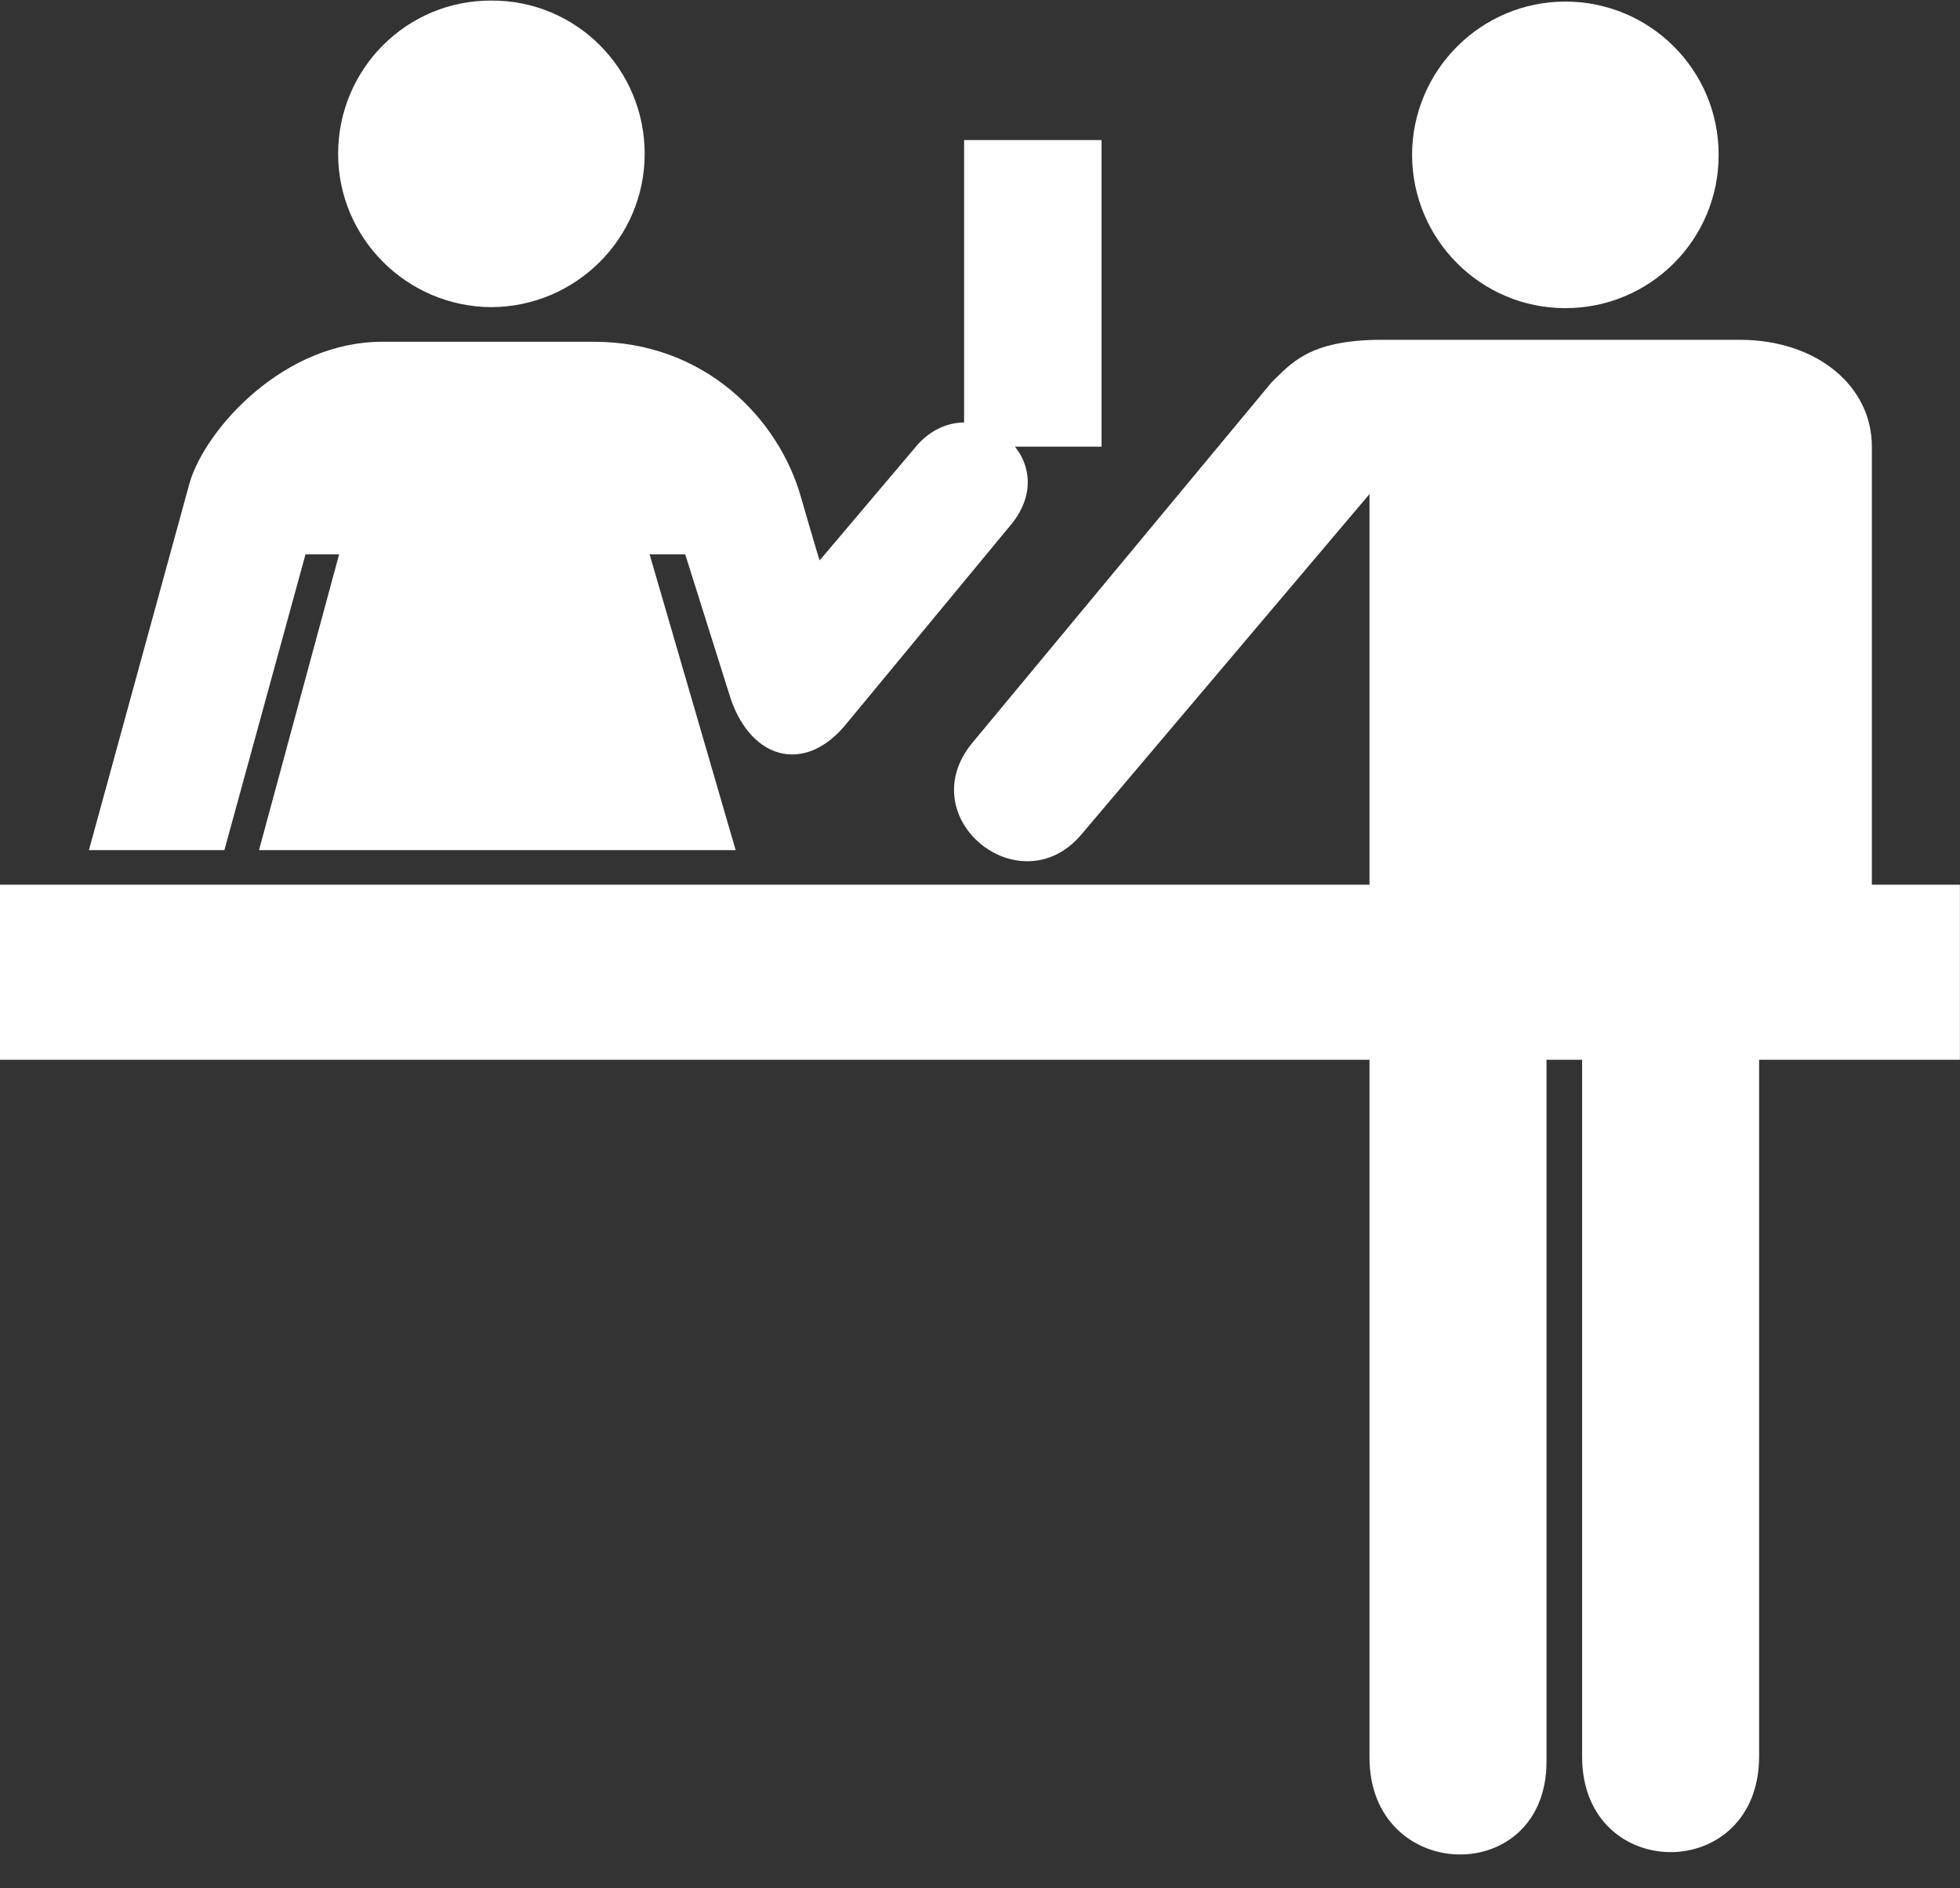
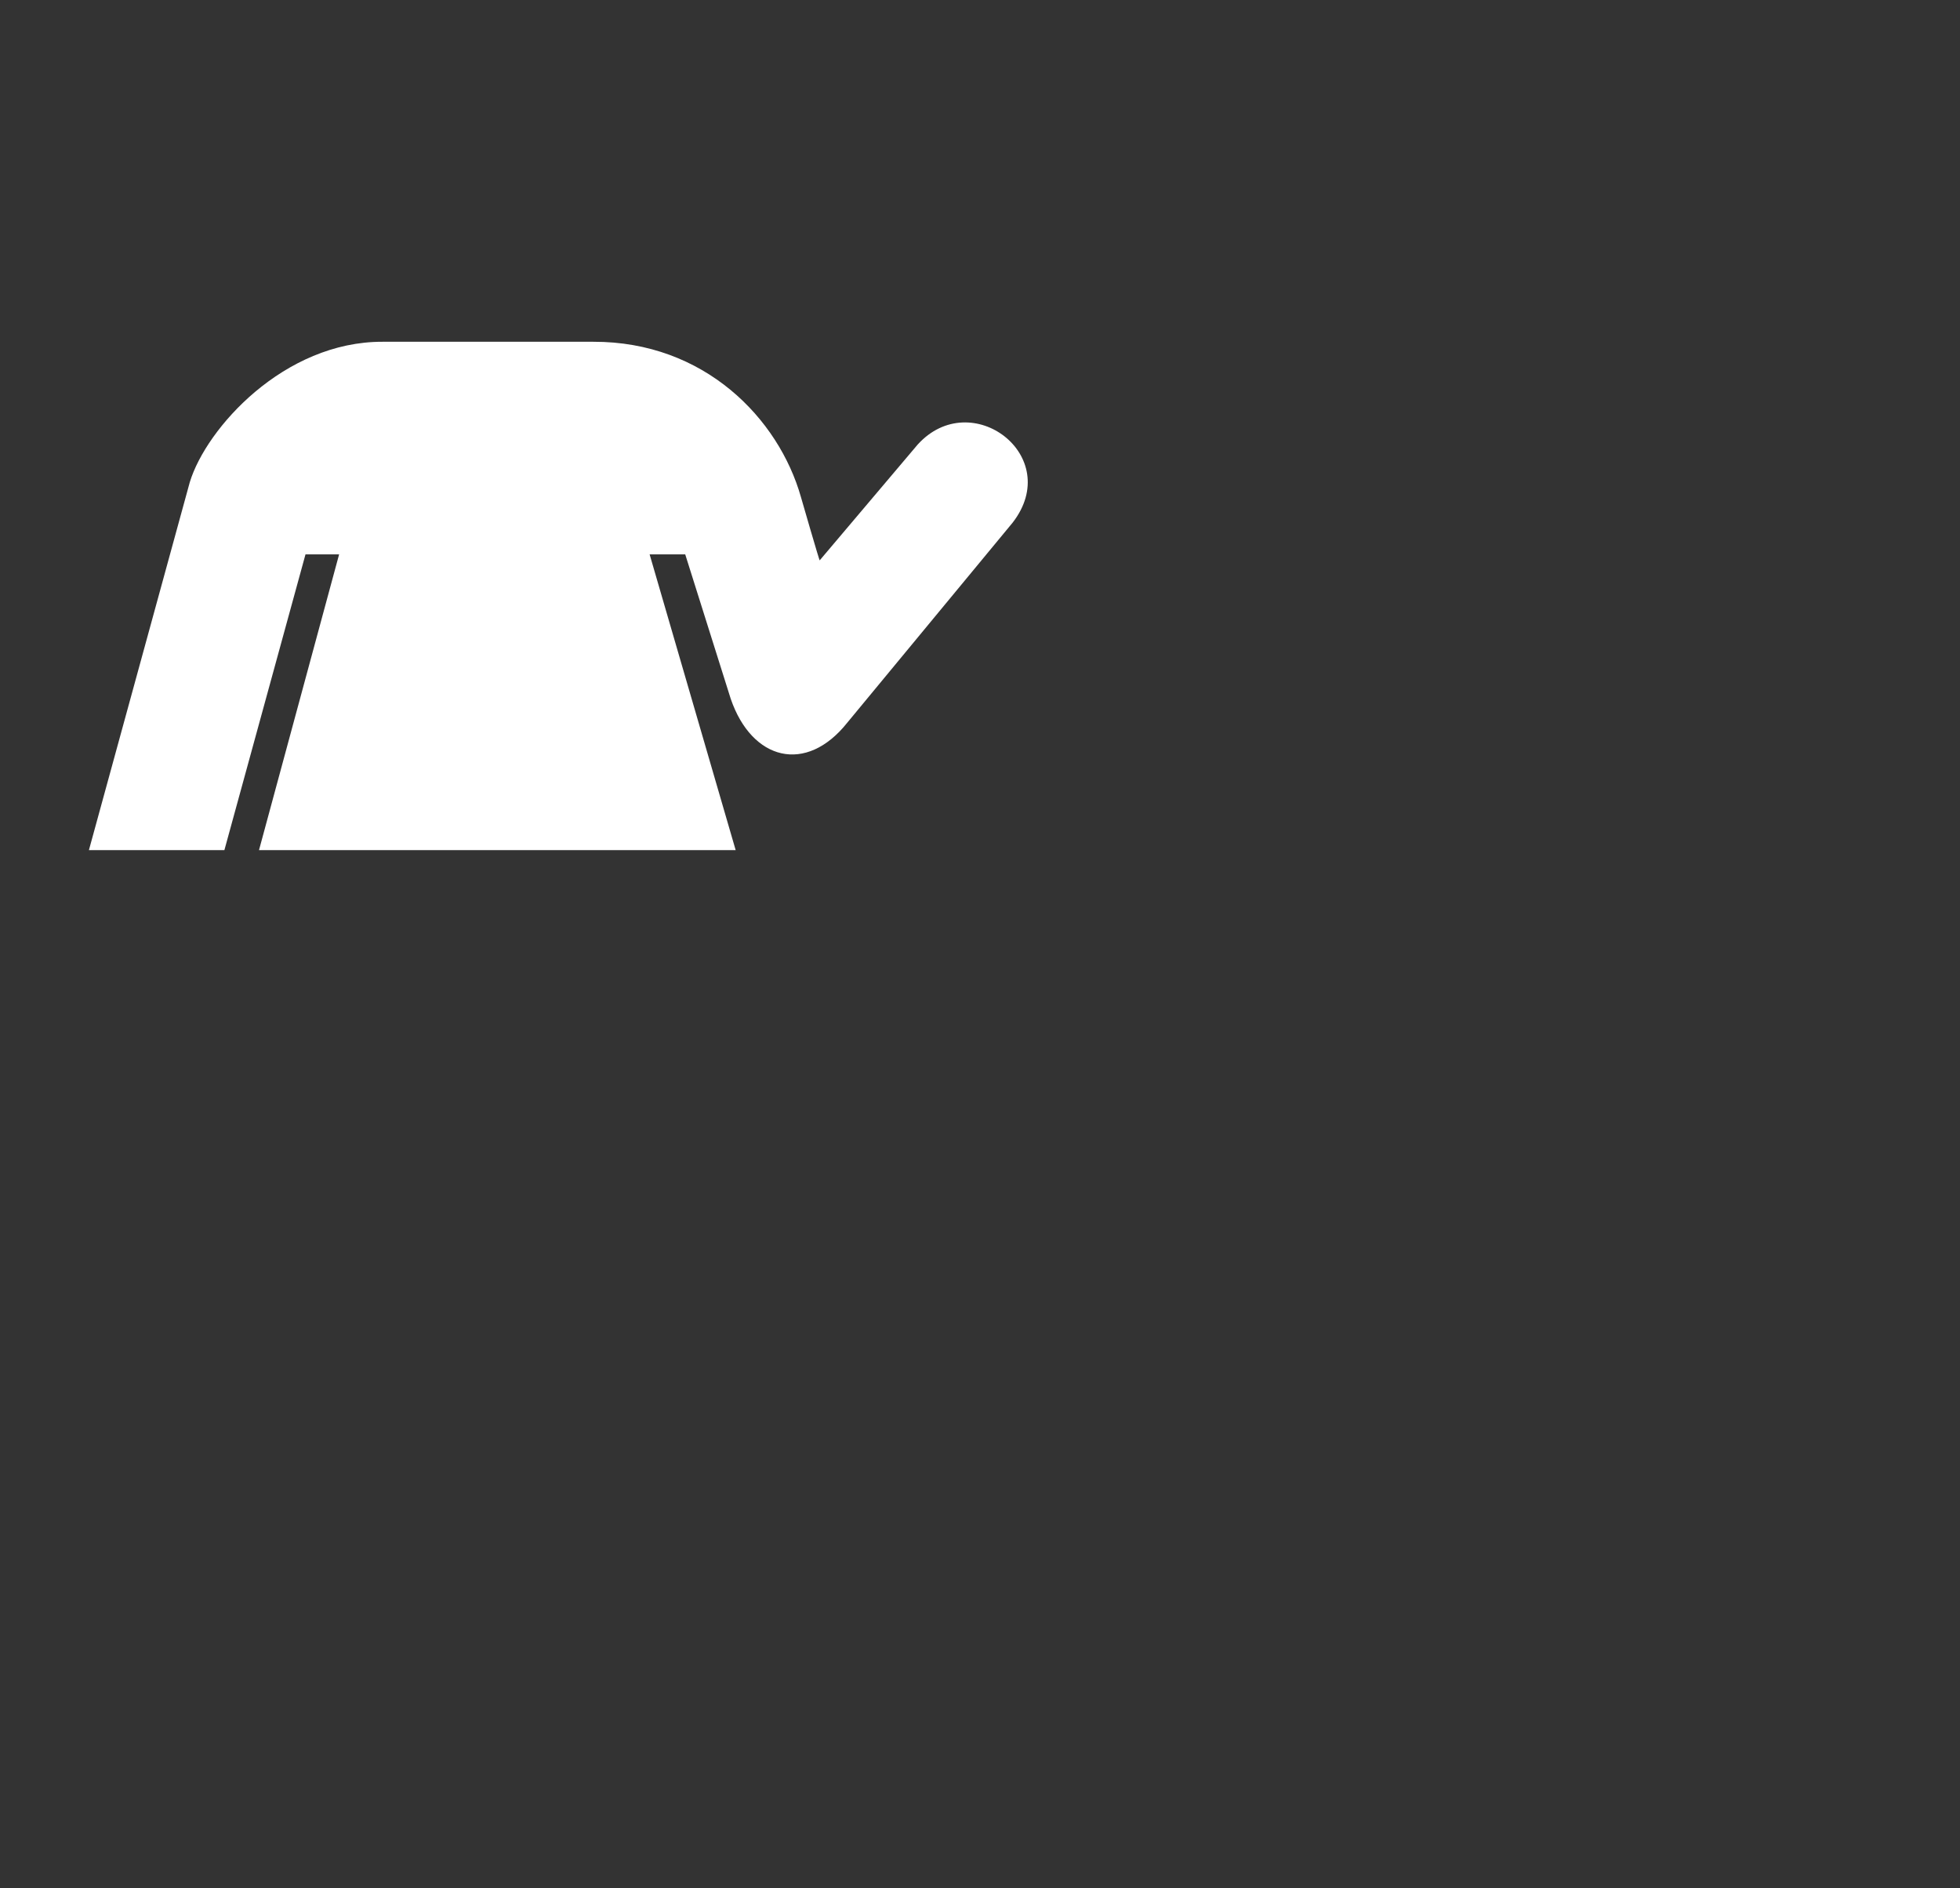
<svg xmlns="http://www.w3.org/2000/svg" fill="#ffffff" height="572.8" preserveAspectRatio="xMidYMid meet" version="1" viewBox="1.3 1.2 594.6 572.8" width="594.6" zoomAndPan="magnify">
  <rect x="1.3" y="1.2" width="594.6" height="572.8" fill="#333333" stroke="none" />
  <g>
    <g id="change1_1">
-       <path d="m501.25,1606.25c85.609.46 155,69.84 155,155 0,86.02-69.391,155.42-155,155-85.57.42-154.957-68.98-155-155 .043-85.16 69.43-154.54 155-155" fill="inherit" transform="matrix(.3 0 0 -.3 0 576.25)" />
      <path d="m94.25,1057.25h137l82,299h34l-81-299h482l-87,299h36l46-146c21.332-62.33 76.258-76.66 118-24l167,202c52.48,67.48-41.793,138.83-96,79l-99-117c.082-2.2-19,64-19,64-22.582,79.5-97.582,157.31-210,157h-213c-99.582.31-178.312-87.22-195-142l-102-372" fill="inherit" transform="matrix(.3 0 0 -.3 0 576.25)" />
-       <path d="m979.25 1465.2h139v310h-139v-310z" fill="inherit" transform="matrix(.3 0 0 -.3 0 576.25)" />
-       <path d="m1587.25,1605.25c85.79-.02 155.18,69.37 155,155 .18,85.55-69.21,154.94-155,155-85.39-.06-154.78-69.45-155-155 .22-85.63 69.61-155.02 155-155" fill="inherit" transform="matrix(.3 0 0 -.3 0 576.25)" />
-       <path d="m1783.2 141.25v857h114v467c0.05 60.67-54.75 107.63-133 108h-364c-72.41-0.37-90.02-23.85-110-43l-303-365c-61.492-75.61 48.07-164.46 110-93l292 345v-1277c-0.43-128.63 179.5-132.87 179-4v725h36v-721c0.35-128.24 179.2-128.63 179 1" fill="inherit" transform="matrix(.3 0 0 -.3 0 576.25)" />
-       <path d="m4.25 845.25h1982v177h-1982v-177z" fill="inherit" transform="matrix(.3 0 0 -.3 0 576.25)" />
    </g>
  </g>
</svg>